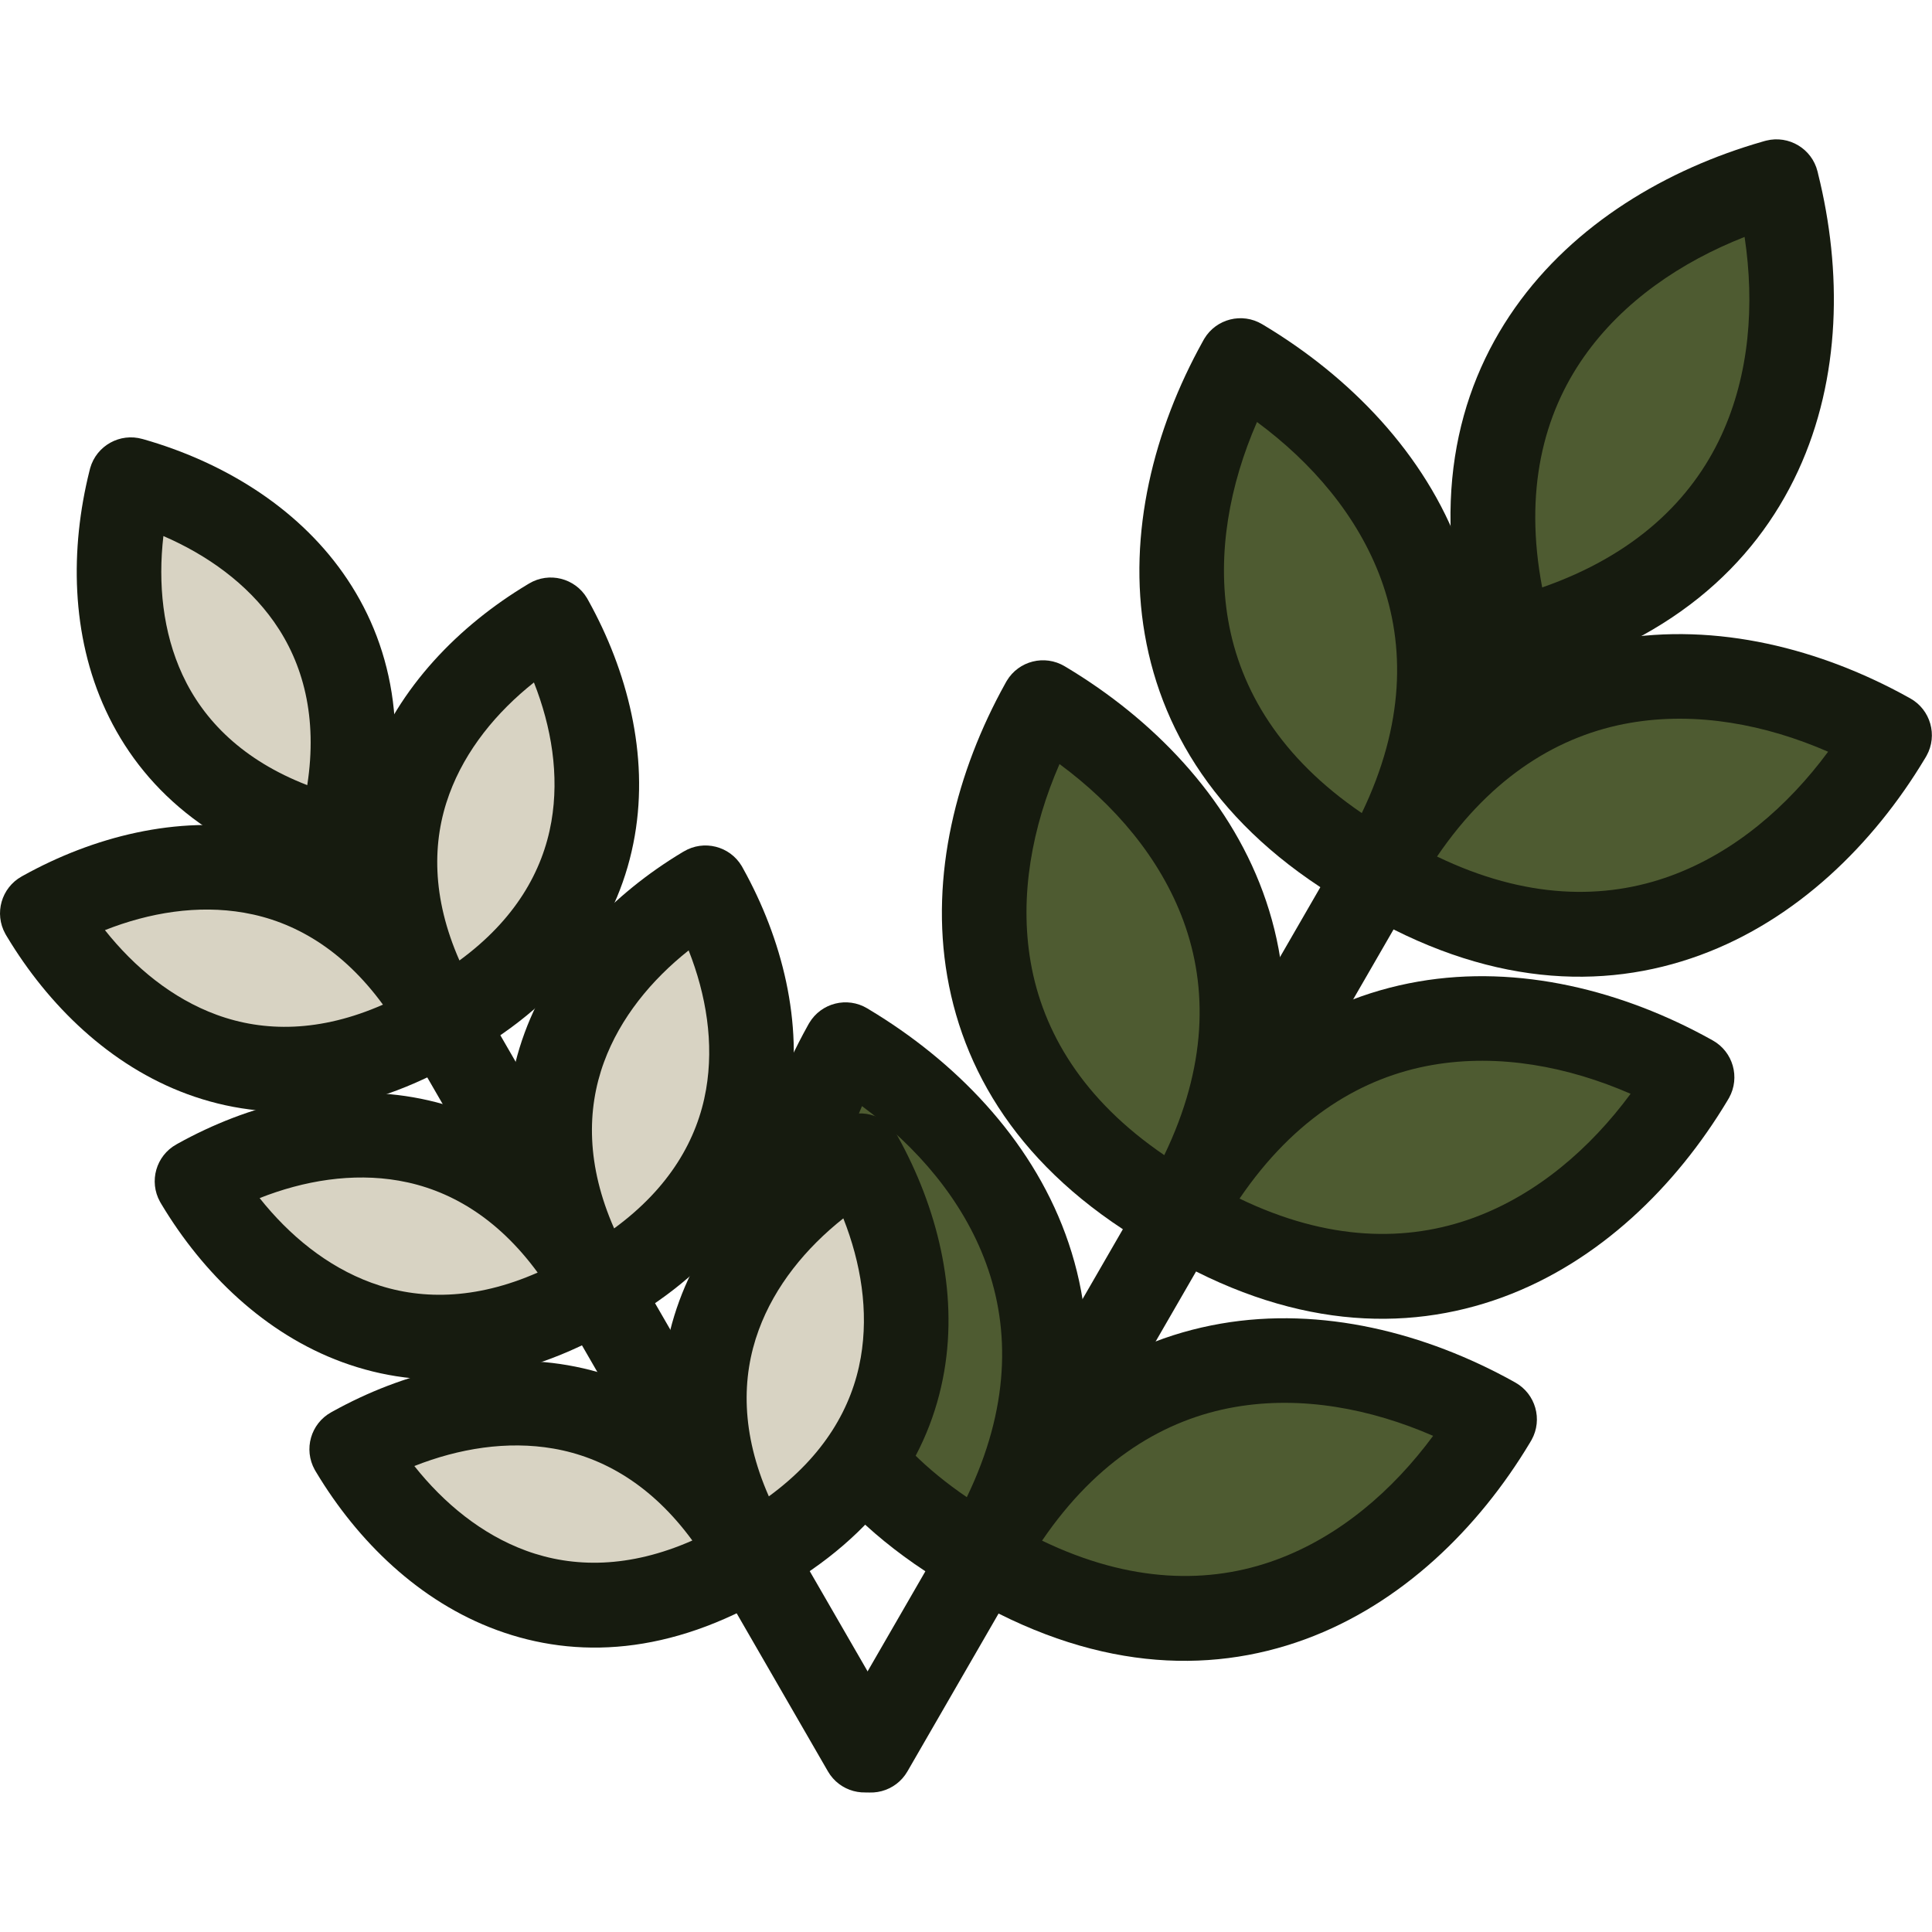
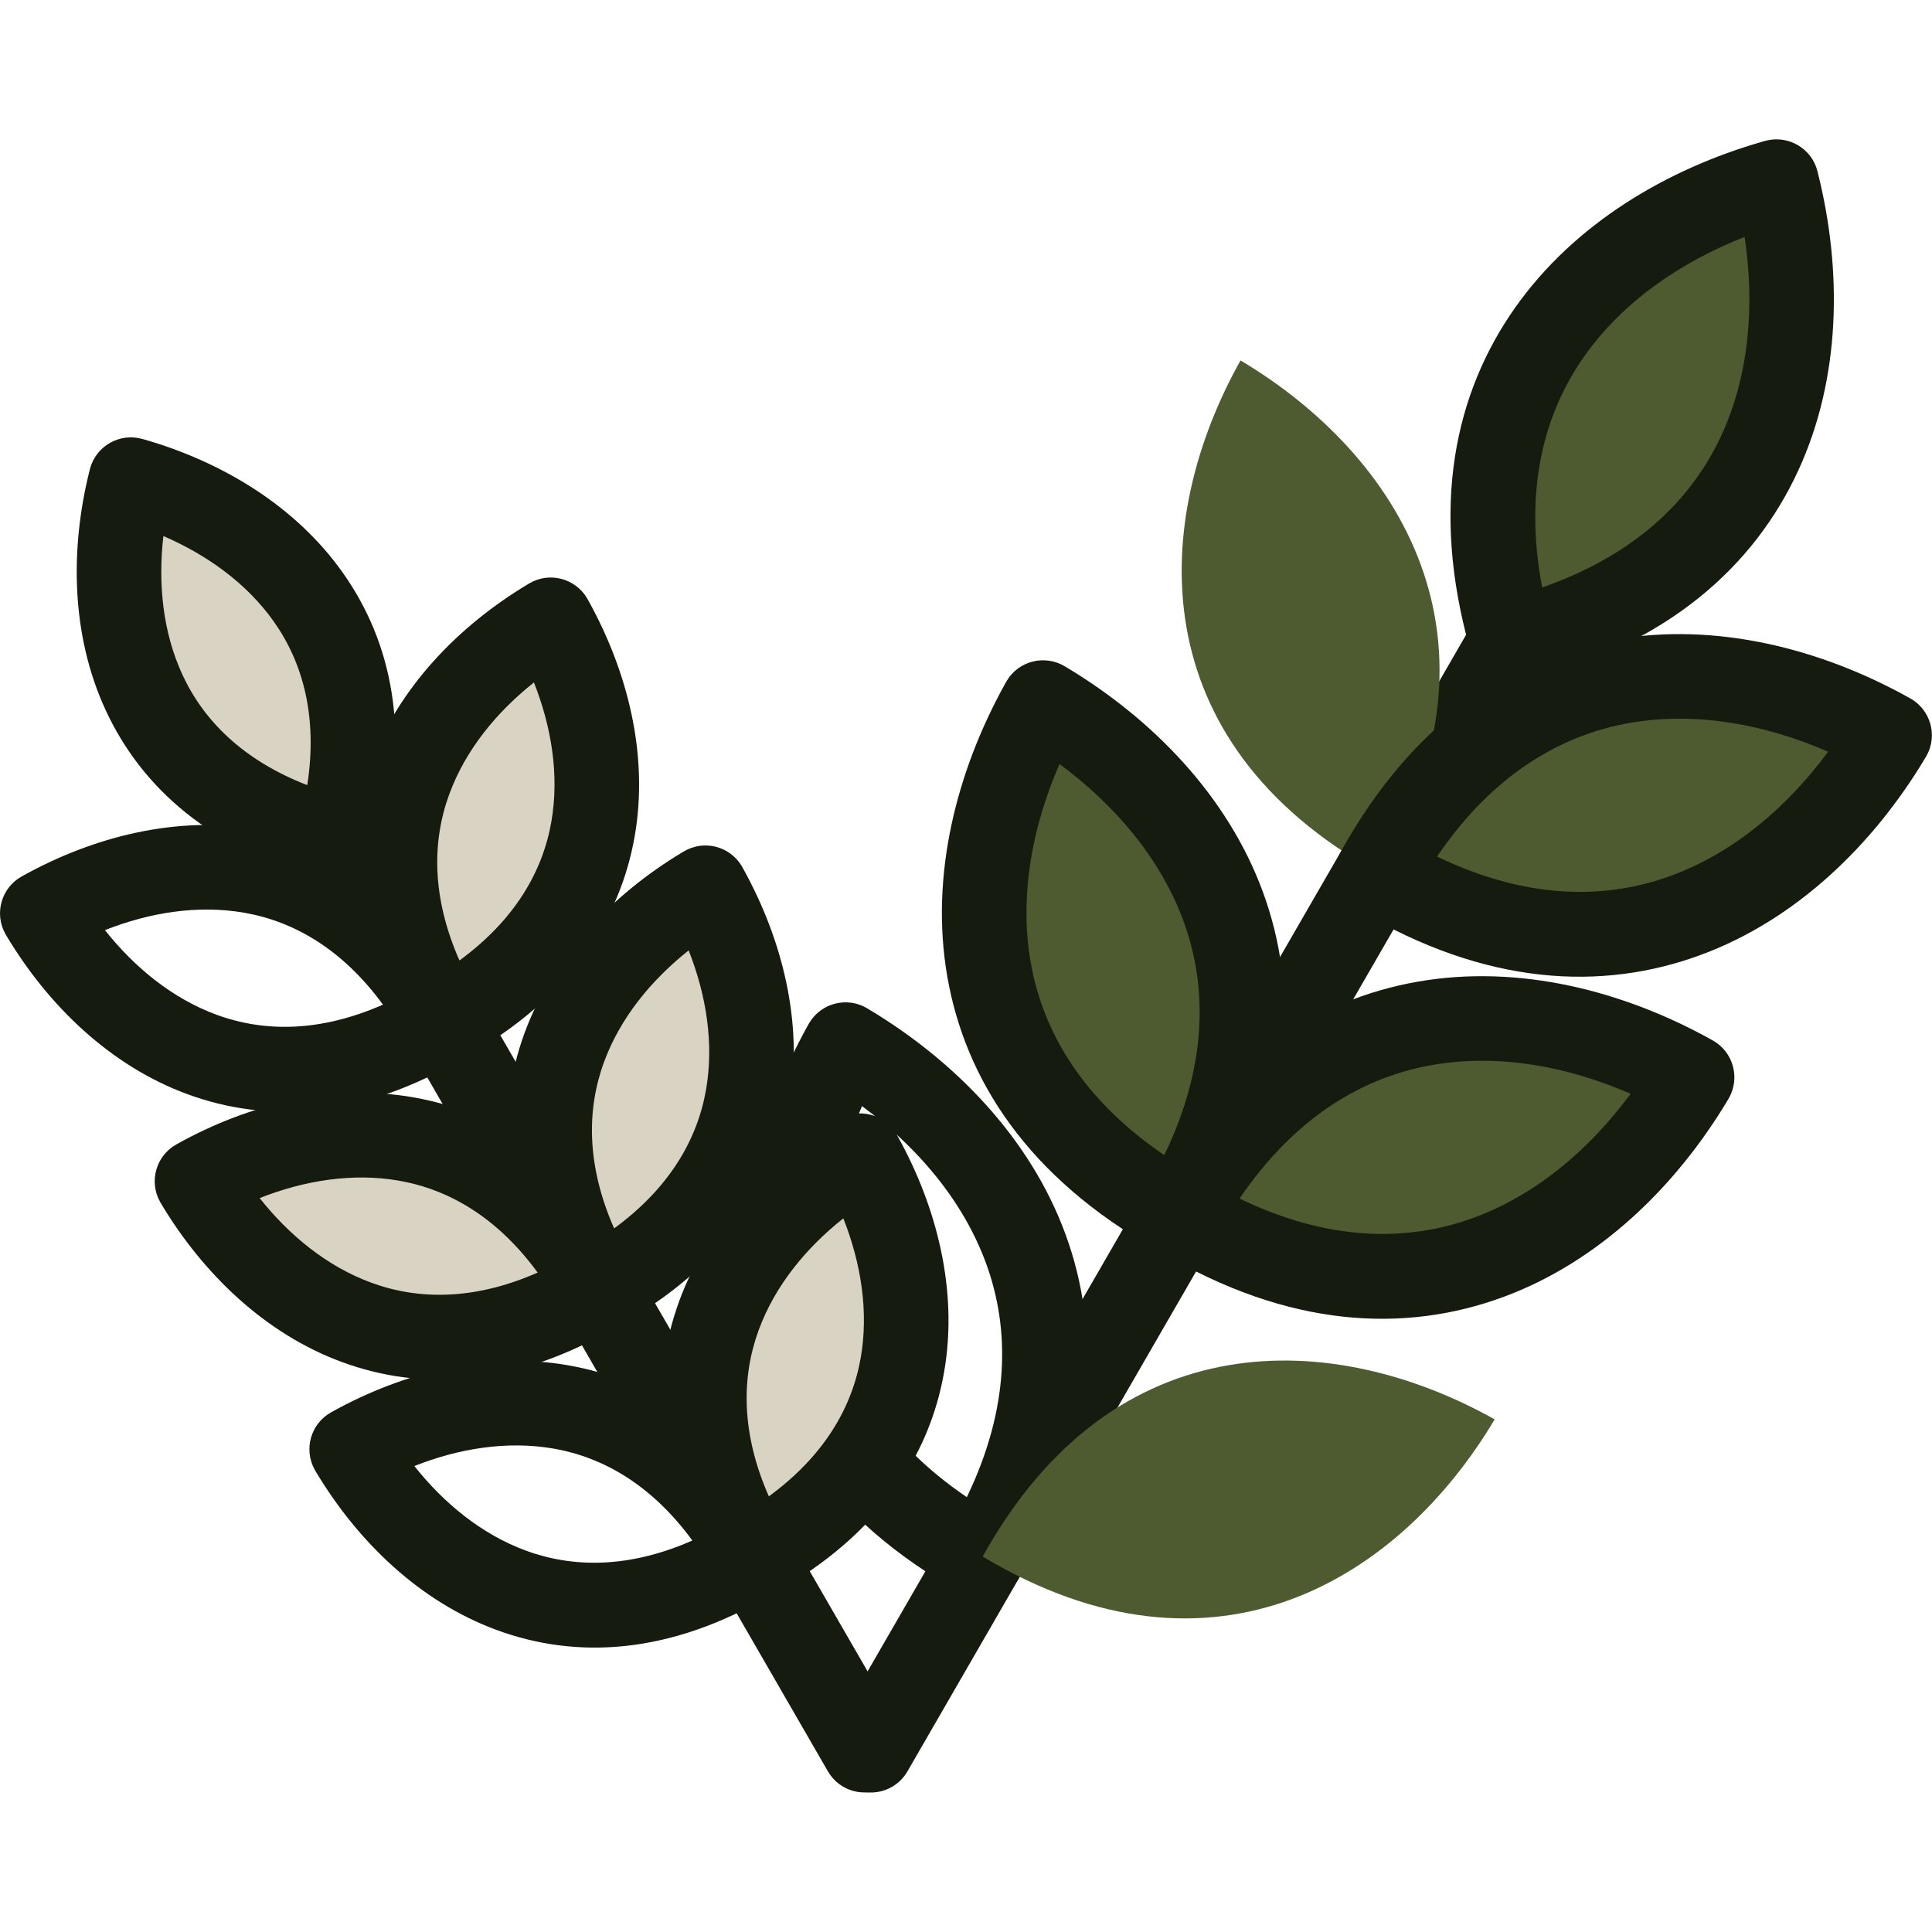
<svg xmlns="http://www.w3.org/2000/svg" xml:space="preserve" width="7.056mm" height="7.056mm" version="1.1" style="clip-rule:evenodd;fill-rule:evenodd;image-rendering:optimizeQuality;shape-rendering:geometricPrecision;text-rendering:geometricPrecision" viewBox="0 0 705.56 705.56" id="svg30">
  <defs id="defs1">
    <style type="text/css" id="style1">
   
    .fil2 {fill:none}
    .fil0 {fill:#4E5B31}
    .fil3 {fill:#D8D3C3}
    .fil1 {fill:#161B0F;fill-rule:nonzero}
   
  </style>
  </defs>
  <g id="Layer_x0020_1">
    <g id="_2530465583536">
      <path class="fil0" d="M 551.98,233.97 C 648.25,209.94 665.24,131.2 648.77,66.34 584.36,84.5 524.66,138.59 551.98,233.97 Z" id="path1" />
      <path class="fil1" d="m 556.55,248.75 -0.82,0.21 v -0.01 c -8.08,2.02 -16.35,-2.74 -18.61,-10.81 l -0.23,-0.81 c -14.76,-52.34 -5.52,-93.82 16.4,-124.93 21.63,-30.7 55.46,-50.68 90.5,-60.71 l 0.75,-0.22 v 0.01 l 0.48,-0.13 c 8.28,-2.06 16.67,2.97 18.73,11.24 l 0.19,0.75 -0.01,0.01 0.01,0.05 c 8.82,35.34 8.44,74.59 -7.31,108.63 -16,34.57 -47.31,63.34 -100.02,76.72 v -0.01 z m 6.65,-34.22 c 33.9,-11.82 54.53,-31.96 65.39,-55.43 10.33,-22.31 12.23,-47.93 8.53,-72.57 -23.19,9.1 -44.42,23.55 -58.57,43.64 -14.91,21.16 -22.05,49.1 -15.35,84.36 z" id="path2" />
      <line class="fil2" x1="551.98" y1="233.97" x2="318.03" y2="639.2" id="line2" />
      <path class="fil1" d="m 538.63,226.24 c 4.27,-7.38 13.72,-9.89 21.09,-5.62 7.38,4.27 9.89,13.71 5.62,21.09 L 331.38,646.93 c -4.27,7.38 -13.71,9.89 -21.09,5.62 -7.37,-4.27 -9.89,-13.71 -5.62,-21.09 z" id="path3" />
      <path class="fil0" d="m 503.12,318.6 c 51.08,-85.06 7.41,-152.76 -50.09,-186.97 -32.7,58.39 -36.67,138.85 50.09,186.97 z" id="path4" />
      <g id="g5">
-         <path class="fil1" d="m 516.79,325.81 -0.43,0.71 v 0 c -4.24,7.09 -13.35,9.6 -20.63,5.61 -0.3,-0.14 -0.6,-0.29 -0.89,-0.46 -47.46,-26.58 -70.27,-62.47 -76.77,-100.01 -6.41,-36.92 3.41,-74.95 21.11,-106.85 l 0.32,-0.58 0.29,-0.51 c 4.37,-7.31 13.84,-9.69 21.15,-5.32 l 0.66,0.39 c 31.27,18.78 58.8,46.83 71.73,82.04 13.12,35.73 11.32,78.18 -16.48,124.92 l -0.02,-0.02 z m -19.47,-28.88 c 15.59,-32.33 15.93,-61.16 7.01,-85.47 -8.49,-23.1 -25.25,-42.56 -45.28,-57.35 -9.96,22.83 -14.74,48.08 -10.53,72.36 4.42,25.48 19.13,50.27 48.8,70.46 z m -57.82,-172.7 0.05,-0.09 z" id="path5" />
-       </g>
+         </g>
      <path class="fil0" d="m 503.12,318.6 c 48.13,-86.76 128.59,-82.79 186.97,-50.09 -34.21,57.51 -101.9,101.17 -186.97,50.09 z" id="path6" />
      <path class="fil1" d="m 489.74,310.95 0.32,-0.58 0.03,-0.05 -0.03,-0.01 c 26.58,-47.45 62.47,-70.26 100,-76.77 36.92,-6.4 74.95,3.42 106.84,21.11 l 0.69,0.38 c 7.44,4.14 10.12,13.53 5.98,20.97 l -0.25,0.42 h 0.01 l -0.4,0.66 c -18.78,31.28 -46.82,58.81 -82.03,71.73 -35.73,13.12 -78.18,11.32 -124.92,-16.48 -0.25,-0.15 -0.5,-0.31 -0.74,-0.47 l -0.03,-0.02 c -7.22,-4.32 -9.63,-13.62 -5.47,-20.89 z M 595.26,264 c -25.48,4.42 -50.27,19.13 -70.46,48.8 32.33,15.6 61.17,15.93 85.46,7.01 23.1,-8.48 42.57,-25.25 57.36,-45.28 -22.83,-9.96 -48.09,-14.74 -72.36,-10.53 z" id="path7" />
      <path class="fil0" d="M 431,443.52 C 482.08,358.46 438.41,290.76 380.9,256.55 348.2,314.94 344.24,395.4 431,443.52 Z" id="path8" />
      <g id="g9">
        <path class="fil1" d="m 444.66,450.73 -0.42,0.71 h -0.01 c -4.23,7.09 -13.34,9.6 -20.63,5.61 -0.29,-0.14 -0.59,-0.29 -0.88,-0.46 -47.46,-26.58 -70.27,-62.48 -76.78,-100.01 -6.4,-36.92 3.42,-74.95 21.11,-106.85 l 0.33,-0.59 0.29,-0.51 c 4.37,-7.3 13.84,-9.68 21.15,-5.31 l 0.66,0.39 c 31.28,18.78 58.8,46.82 71.73,82.04 13.12,35.73 11.31,78.18 -16.49,124.91 l -0.02,-0.01 z m -19.47,-28.88 c 15.6,-32.33 15.94,-61.17 7.02,-85.47 -8.49,-23.1 -25.25,-42.57 -45.28,-57.35 -9.96,22.82 -14.74,48.08 -10.53,72.36 4.42,25.48 19.12,50.27 48.79,70.46 z m -57.81,-172.71 0.05,-0.08 z" id="path9" />
      </g>
      <path class="fil0" d="M 431,443.52 C 479.13,356.76 559.59,360.73 617.97,393.43 583.76,450.94 516.07,494.6 431,443.52 Z" id="path10" />
      <path class="fil1" d="m 417.61,435.87 0.33,-0.58 0.02,-0.04 -0.02,-0.02 c 26.58,-47.45 62.47,-70.26 100,-76.76 36.92,-6.41 74.95,3.41 106.85,21.1 l 0.68,0.38 c 7.44,4.14 10.11,13.53 5.98,20.97 l -0.25,0.42 v 0 l -0.39,0.67 c -18.78,31.27 -46.82,58.8 -82.03,71.73 -35.73,13.11 -78.18,11.31 -124.91,-16.49 -0.25,-0.15 -0.5,-0.31 -0.74,-0.47 l -0.04,-0.02 c -7.22,-4.32 -9.63,-13.62 -5.48,-20.89 z m 105.53,-46.95 c -25.49,4.42 -50.28,19.12 -70.46,48.8 32.33,15.6 61.16,15.93 85.46,7.01 23.1,-8.48 42.57,-25.25 57.35,-45.28 -22.82,-9.96 -48.08,-14.74 -72.35,-10.53 z" id="path11" />
-       <path class="fil0" d="m 358.88,568.44 c 51.08,-85.06 7.41,-152.76 -50.1,-186.97 -32.7,58.39 -36.67,138.85 50.1,186.97 z" id="path12" />
      <g id="g13">
        <path class="fil1" d="m 372.54,575.64 -0.43,0.72 v 0 c -4.23,7.08 -13.33,9.59 -20.61,5.62 -0.3,-0.15 -0.6,-0.3 -0.9,-0.47 -47.46,-26.58 -70.27,-62.47 -76.78,-100.01 -6.4,-36.92 3.42,-74.95 21.11,-106.85 l 0.33,-0.59 0.29,-0.5 c 4.37,-7.31 13.84,-9.69 21.15,-5.32 l 0.66,0.4 c 31.27,18.77 58.8,46.82 71.73,82.03 13.12,35.72 11.31,78.18 -16.48,124.91 l -0.02,-0.01 z m -19.46,-28.88 c 15.59,-32.32 15.92,-61.16 7,-85.46 -8.48,-23.1 -25.25,-42.56 -45.28,-57.35 -9.95,22.83 -14.73,48.08 -10.52,72.36 4.41,25.48 19.12,50.27 48.8,70.45 z m -57.82,-172.7 0.05,-0.08 z" id="path13" />
      </g>
      <path class="fil0" d="m 358.88,568.44 c 48.13,-86.76 128.59,-82.79 186.97,-50.09 -34.21,57.51 -101.91,101.17 -186.97,50.09 z" id="path14" />
-       <path class="fil1" d="m 345.49,560.8 0.31,-0.57 0.03,-0.04 -0.03,-0.02 c 26.59,-47.47 62.48,-70.27 100.02,-76.78 36.93,-6.41 74.97,3.42 106.87,21.11 l 0.65,0.37 c 7.45,4.14 10.12,13.53 5.99,20.97 l -0.25,0.42 v 0 l -0.39,0.67 c -18.78,31.27 -46.82,58.8 -82.03,71.72 -35.73,13.12 -78.18,11.32 -124.91,-16.48 -0.25,-0.15 -0.51,-0.31 -0.75,-0.47 l -0.03,-0.02 c -7.22,-4.32 -9.63,-13.61 -5.48,-20.88 z m 105.53,-46.96 c -25.48,4.42 -50.27,19.13 -70.46,48.8 32.32,15.59 61.16,15.93 85.46,7.01 23.1,-8.48 42.57,-25.25 57.35,-45.28 -22.82,-9.95 -48.08,-14.74 -72.35,-10.53 z" id="path15" />
      <path class="fil3" d="M 123.61,306.5 C 145.01,231.78 98.25,189.41 47.8,175.18 34.89,225.99 48.2,287.67 123.61,306.5 Z" id="path16" />
      <path class="fil1" d="m 138.66,310.09 -0.18,0.64 -0.01,-0.01 c -2.27,7.99 -10.48,12.79 -18.59,10.77 -0.24,-0.05 -0.47,-0.11 -0.7,-0.17 C 76.77,310.55 51.54,287.32 38.6,259.37 25.9,231.94 25.58,200.38 32.66,172.02 l 0.03,-0.1 c 0.07,-0.32 0.15,-0.64 0.24,-0.97 2.33,-8.2 10.88,-12.97 19.09,-10.63 l 0.59,0.16 c 28.11,8.06 55.29,24.12 72.71,48.86 17.61,24.99 25.12,58.19 13.54,99.94 -0.06,0.27 -0.12,0.54 -0.2,0.81 z m -26.45,-23.36 c 3.84,-24.79 -1.51,-44.54 -12.14,-59.63 -9.87,-14 -24.36,-24.4 -40.4,-31.34 -2,17.36 -0.24,35.11 6.97,50.68 7.74,16.73 22.17,31.23 45.57,40.29 z" id="path17" />
      <line class="fil2" x1="123.61" y1="306.49" x2="315.69" y2="639.2" id="line17" />
      <path class="fil1" d="m 110.26,314.17 c -4.24,-7.37 -1.7,-16.79 5.68,-21.03 7.37,-4.24 16.79,-1.69 21.03,5.68 l 192.08,332.7 c 4.23,7.38 1.69,16.79 -5.68,21.03 -7.38,4.24 -16.79,1.7 -21.03,-5.68 z" id="path18" />
-       <path class="fil3" d="M 161.88,372.79 C 124.18,304.82 61.16,307.93 15.42,333.54 c 26.8,45.05 79.83,79.26 146.46,39.25 z" id="path19" />
      <path class="fil1" d="m 175.04,364.72 0.24,0.43 c 4.11,7.22 1.77,16.42 -5.32,20.77 -0.26,0.18 -0.52,0.34 -0.79,0.5 C 131.59,408.78 97.35,410.2 68.47,399.6 40.12,389.19 17.57,367.08 2.5,341.98 l -0.31,-0.52 v 0 L 1.95,341.04 C -2.19,333.6 0.49,324.21 7.93,320.07 l 0.52,-0.29 c 25.6,-14.2 56.16,-22.07 85.89,-16.92 30.34,5.26 59.32,23.63 80.7,61.8 l -0.03,0.02 z m -35.19,2.17 c -14.8,-20.24 -32.54,-30.43 -50.7,-33.57 -16.95,-2.94 -34.58,-0.06 -50.83,6.36 10.86,13.68 24.67,24.99 40.79,30.91 17.32,6.36 37.79,6.42 60.74,-3.7 z" id="path20" />
      <path class="fil3" d="m 161.88,372.79 c -40.01,-66.63 -5.8,-119.66 39.25,-146.46 25.61,45.73 28.72,108.76 -39.25,146.46 z" id="path21" />
      <path class="fil1" d="m 148.65,380.71 -0.34,-0.57 -0.04,-0.07 -0.02,0.01 c -22.35,-37.59 -23.77,-71.83 -13.17,-100.7 10.41,-28.36 32.51,-50.9 57.61,-65.97 l 0.52,-0.31 c 7.31,-4.38 16.78,-1.99 21.15,5.31 l 0.28,0.5 0.25,0.45 c 14.2,25.59 22.08,56.16 16.92,85.89 -5.26,30.34 -23.62,59.32 -61.8,80.7 -0.31,0.17 -0.63,0.33 -0.94,0.48 -7.25,3.82 -16.22,1.29 -20.42,-5.73 z m 15.43,-90.69 c -6.36,17.32 -6.41,37.78 3.71,60.74 20.24,-14.81 30.42,-32.54 33.57,-50.71 2.94,-16.95 0.05,-34.57 -6.37,-50.82 -13.68,10.86 -24.99,24.66 -30.91,40.79 z" id="path22" />
      <path class="fil3" d="M 218.38,470.64 C 180.68,402.68 117.65,405.78 71.92,431.4 c 26.8,45.05 79.83,79.25 146.46,39.24 z" id="path23" />
      <path class="fil1" d="m 231.53,462.58 0.24,0.41 c 4.12,7.22 1.78,16.43 -5.31,20.79 -0.25,0.17 -0.51,0.33 -0.78,0.49 -37.59,22.36 -71.84,23.78 -100.71,13.18 C 96.61,487.04 74.06,464.93 58.99,439.83 l -0.3,-0.51 v 0 l -0.25,-0.43 c -4.13,-7.44 -1.46,-16.83 5.98,-20.96 l 0.53,-0.3 c 25.6,-14.2 56.16,-22.07 85.89,-16.91 30.34,5.26 59.31,23.62 80.69,61.8 l -0.02,0.01 z m -35.18,2.16 c -14.81,-20.24 -32.54,-30.42 -50.71,-33.57 -16.95,-2.94 -34.57,-0.05 -50.82,6.37 10.86,13.68 24.66,24.98 40.78,30.9 17.33,6.37 37.79,6.42 60.75,-3.7 z" id="path24" />
      <path class="fil3" d="m 218.38,470.64 c -40.01,-66.63 -5.81,-119.66 39.24,-146.46 25.62,45.74 28.73,108.76 -39.24,146.46 z" id="path25" />
      <g id="g26">
        <path class="fil1" d="m 205.15,478.56 -0.34,-0.56 -0.04,-0.07 -0.02,0.01 c -22.36,-37.59 -23.78,-71.83 -13.18,-100.71 10.42,-28.36 32.53,-50.9 57.62,-65.98 l 0.52,-0.3 c 7.31,-4.37 16.78,-1.99 21.15,5.31 l 0.28,0.5 0.25,0.45 c 14.2,25.6 22.07,56.17 16.92,85.89 -5.26,30.34 -23.63,59.32 -61.8,80.7 -0.31,0.17 -0.63,0.33 -0.94,0.48 -7.25,3.83 -16.23,1.3 -20.42,-5.72 z m 15.43,-90.69 c -6.36,17.33 -6.42,37.78 3.7,60.74 20.24,-14.8 30.42,-32.54 33.57,-50.7 2.94,-16.95 0.06,-34.58 -6.36,-50.83 -13.68,10.86 -24.99,24.67 -30.91,40.79 z m 50.52,-71.18 0.04,0.07 z" id="path26" />
      </g>
-       <path class="fil3" d="m 274.87,568.5 c -37.7,-67.97 -100.72,-64.86 -146.46,-39.25 26.8,45.05 79.83,79.26 146.46,39.25 z" id="path27" />
      <path class="fil1" d="m 288.03,560.43 0.22,0.4 c 4.14,7.23 1.79,16.46 -5.32,20.81 -0.25,0.17 -0.51,0.34 -0.78,0.5 -37.58,22.35 -71.81,23.77 -100.68,13.16 -28.36,-10.4 -50.9,-32.51 -65.97,-57.6 l -0.32,-0.53 h 0.01 l -0.25,-0.42 c -4.14,-7.45 -1.46,-16.84 5.98,-20.97 l 0.54,-0.3 c 25.59,-14.19 56.14,-22.07 85.87,-16.91 30.34,5.26 59.31,23.62 80.7,61.8 l -0.03,0.01 z m -35.19,2.16 c -14.81,-20.24 -32.54,-30.42 -50.7,-33.57 -16.95,-2.94 -34.58,-0.05 -50.82,6.37 10.85,13.68 24.66,24.99 40.78,30.91 17.33,6.36 37.79,6.42 60.74,-3.71 z" id="path28" />
      <path class="fil3" d="m 274.87,568.5 c -40.01,-66.64 -5.8,-119.66 39.25,-146.46 25.61,45.73 28.72,108.76 -39.25,146.46 z" id="path29" />
      <g id="g30">
        <path class="fil1" d="m 261.64,576.41 -0.33,-0.55 -0.05,-0.08 -0.01,0.01 c -22.37,-37.58 -23.78,-71.83 -13.18,-100.7 10.41,-28.36 32.52,-50.91 57.62,-65.98 l 0.51,-0.31 c 7.31,-4.37 16.78,-1.99 21.15,5.32 l 0.29,0.5 0.25,0.46 c 14.2,25.59 22.07,56.15 16.91,85.88 -5.26,30.34 -23.62,59.31 -61.79,80.69 -0.31,0.17 -0.62,0.33 -0.93,0.48 -7.25,3.84 -16.24,1.31 -20.44,-5.72 z m 15.44,-90.69 c -6.37,17.33 -6.42,37.79 3.7,60.75 20.24,-14.81 30.42,-32.54 33.57,-50.71 2.94,-16.95 0.05,-34.58 -6.37,-50.82 -13.68,10.85 -24.99,24.66 -30.9,40.78 z m 50.51,-71.18 0.05,0.08 z" id="path30" />
      </g>
    </g>
  </g>
</svg>